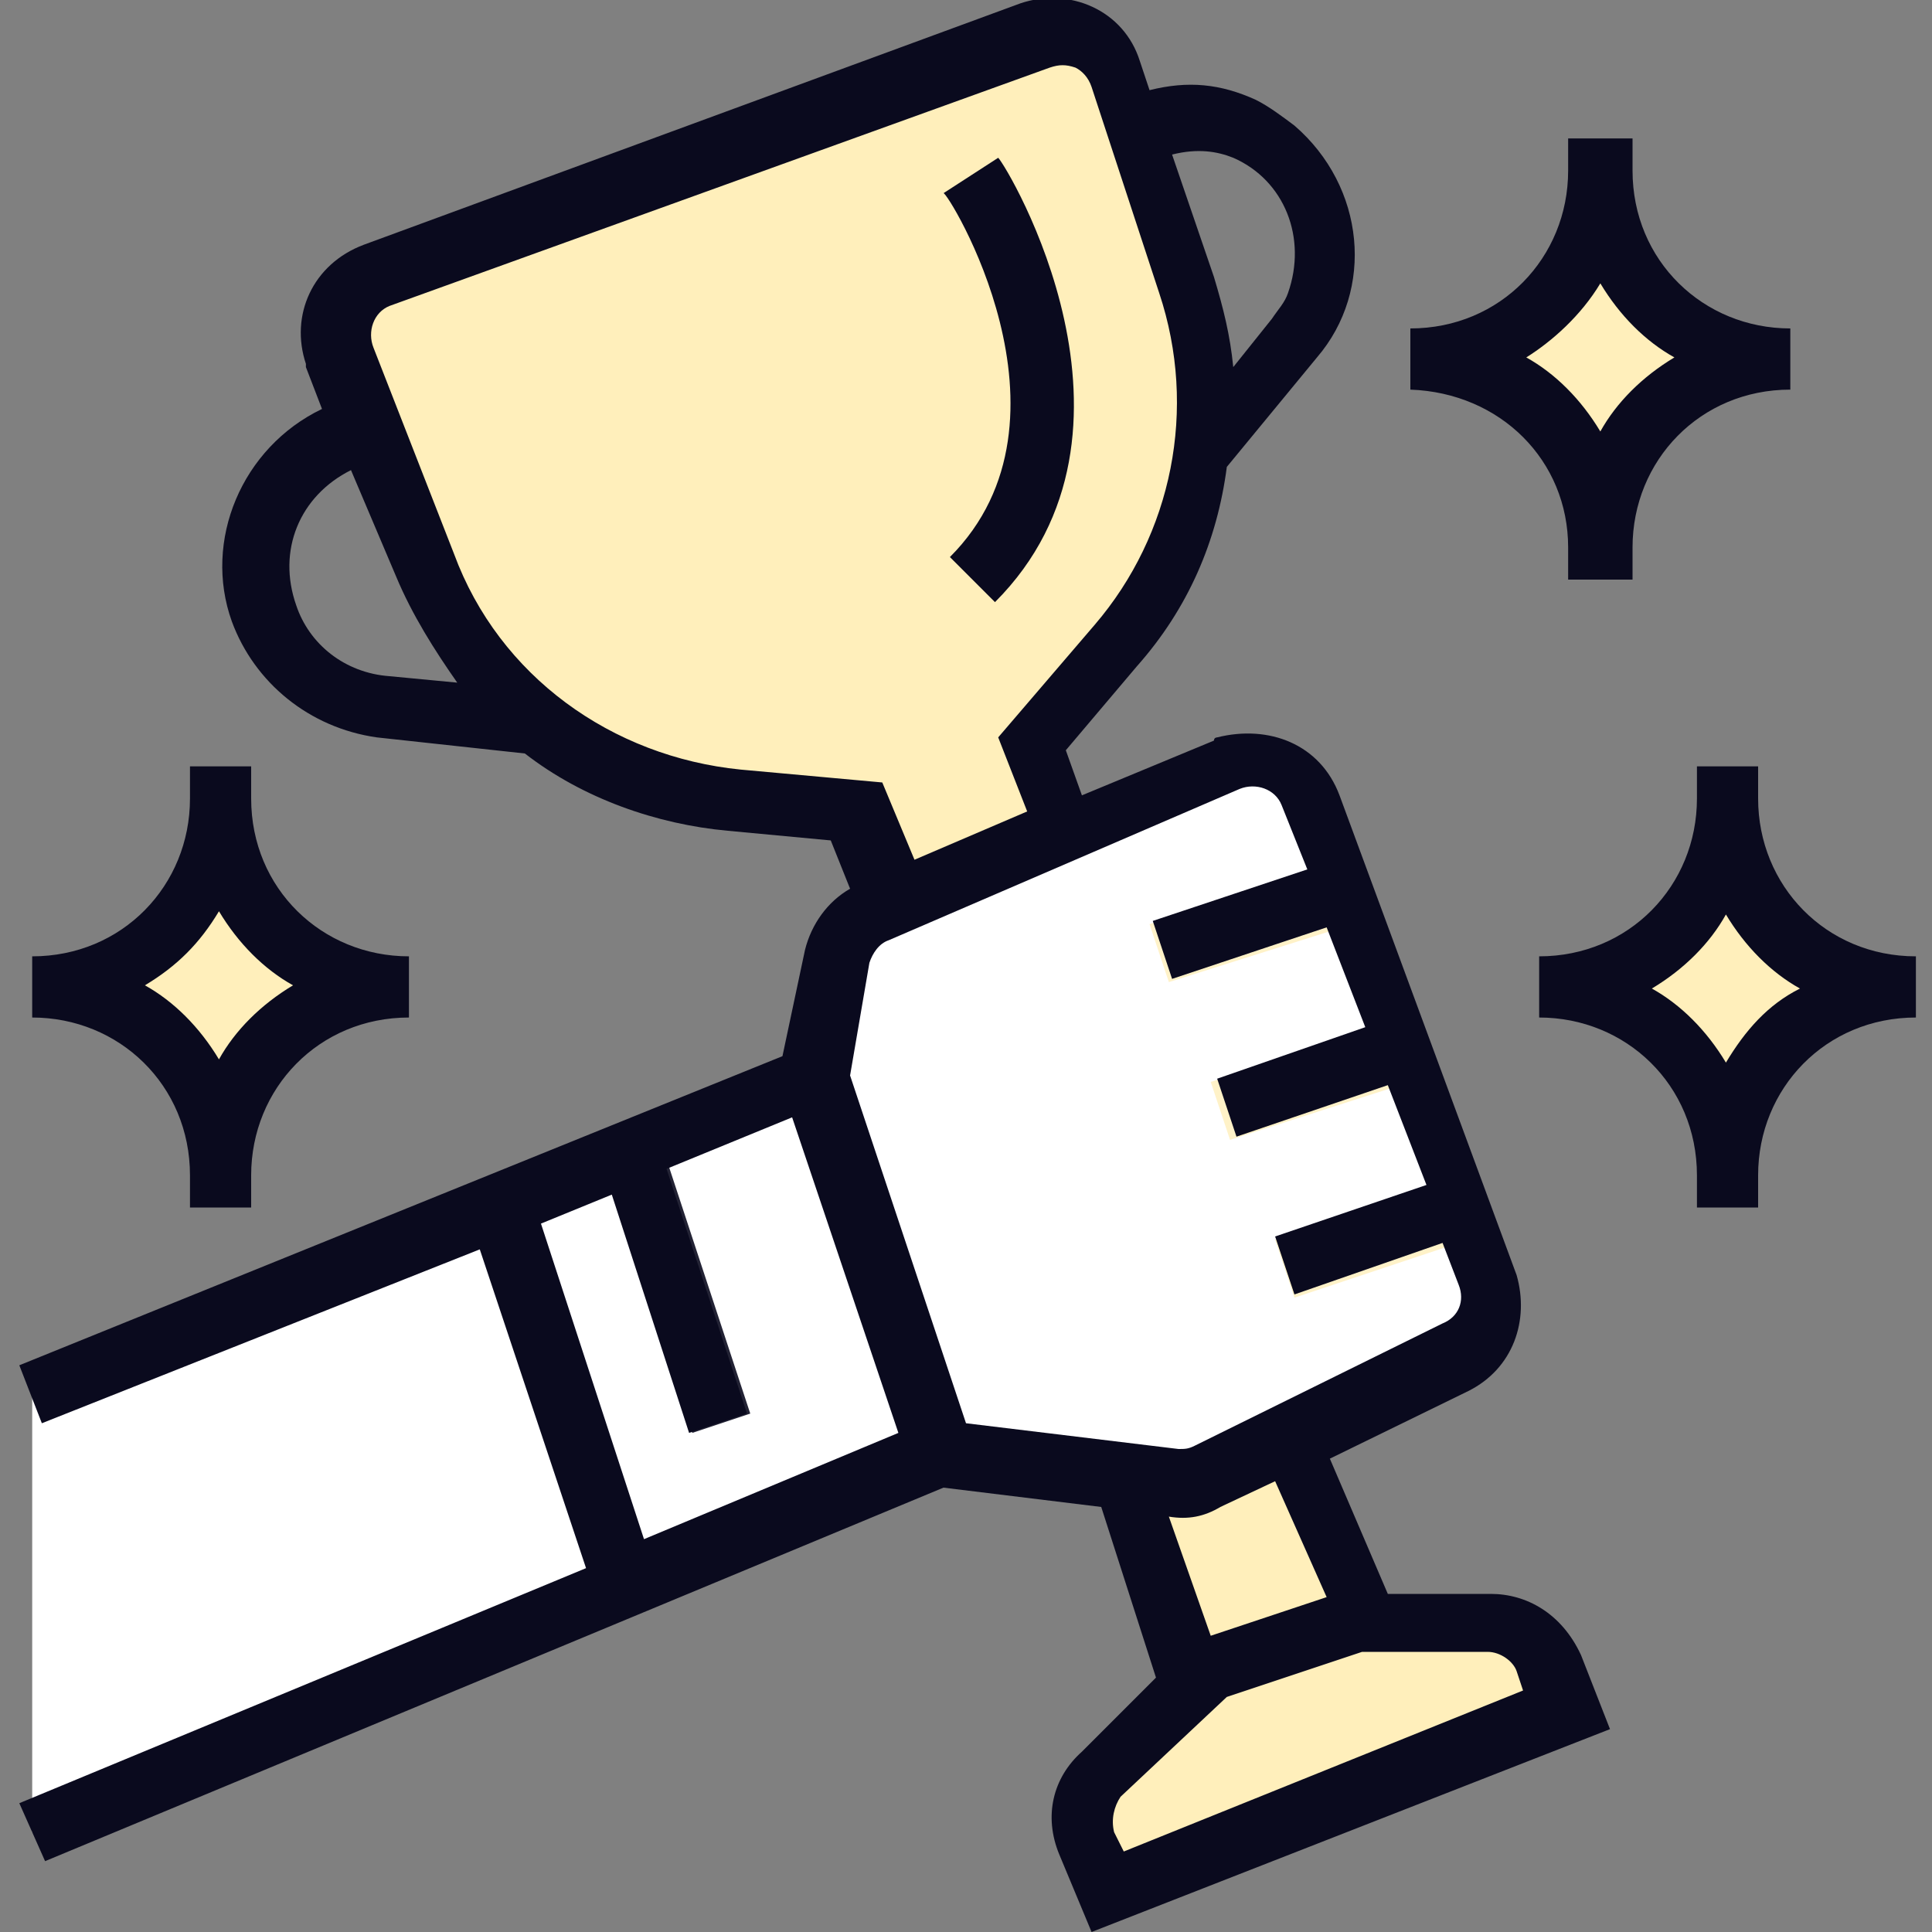
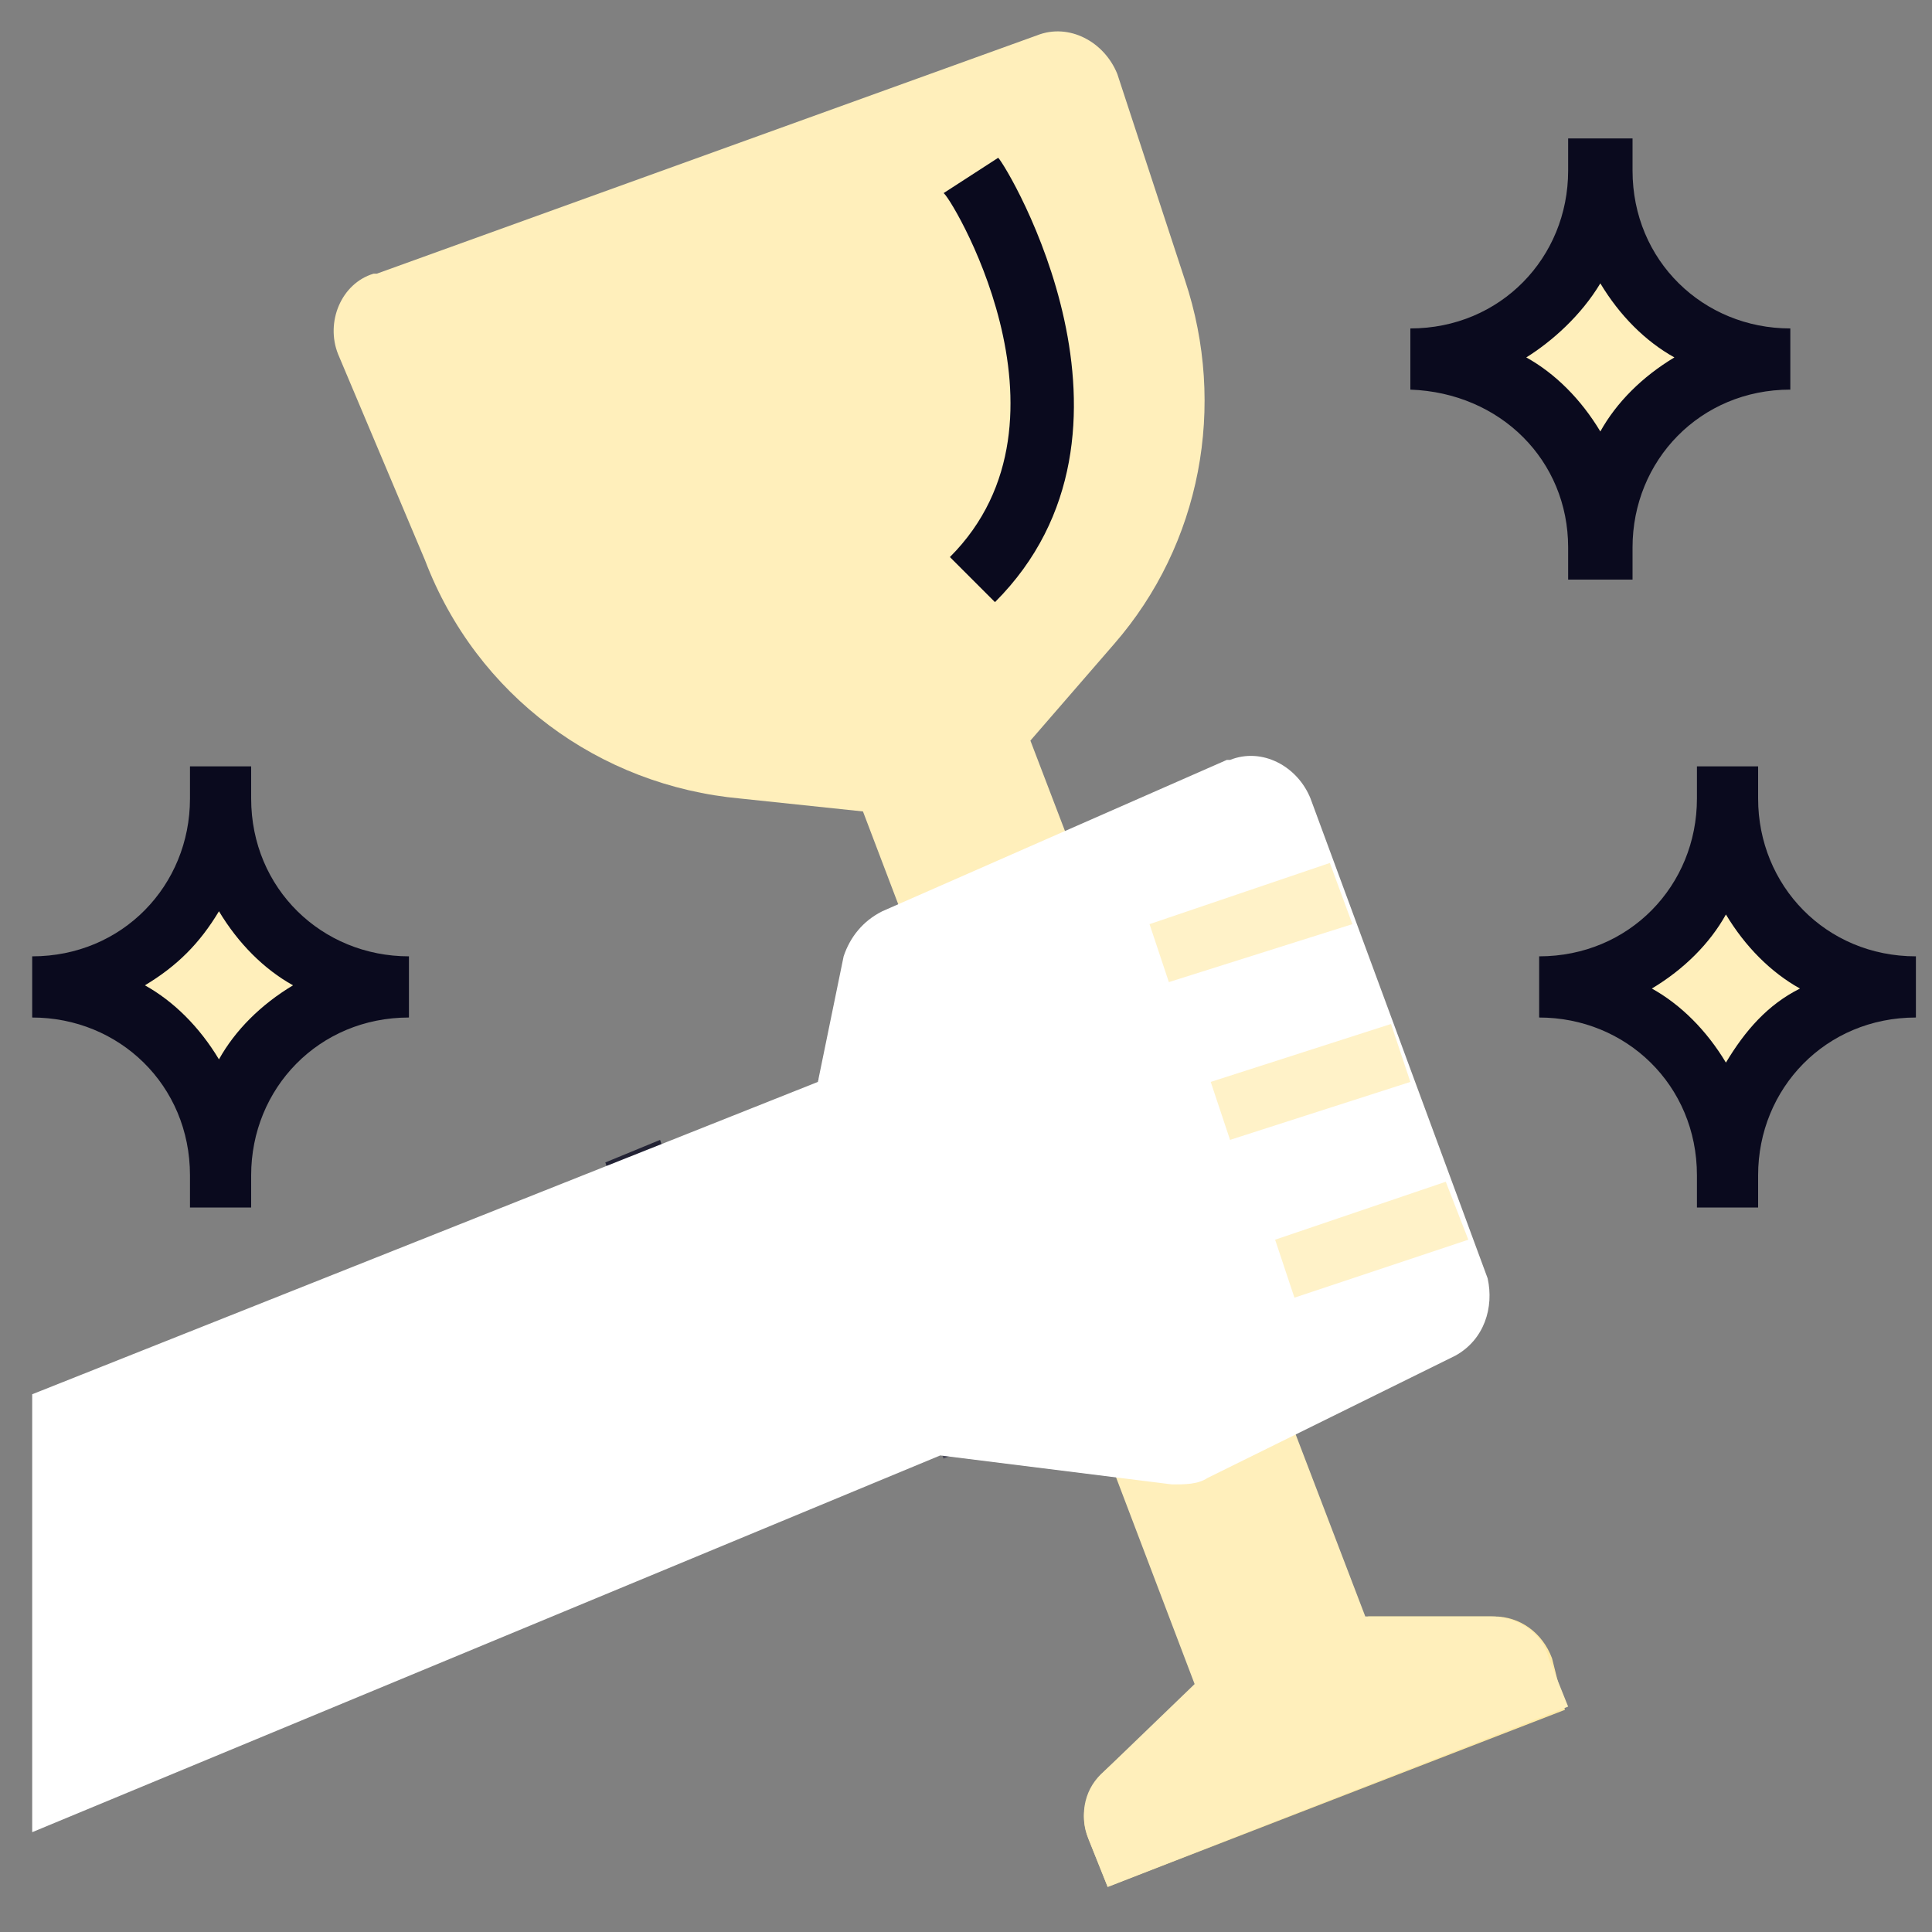
<svg xmlns="http://www.w3.org/2000/svg" version="1.1" id="Capa_1" x="0px" y="0px" viewBox="0 0 60 60" style="enable-background:new 0 0 60 60;" xml:space="preserve">
  <rect x="0" y="0" width="60" height="60" fill="#808080" stroke="none" />
  <style type="text/css">
	.st0{fill:#FFF4D0;}
	.st1{fill:#FFEAA6;}
	.st2{fill:#4A4A59;}
	.st3{fill:#232335;}
	.st4{fill:#FFF2C8;}
	.st5{fill:#FFEFBB;}
	.st6{fill:#FFFFFF;}
	.st7{fill:#0A0A1E;}
</style>
  <g>
    <g>
      <g>
        <path class="st0" d="M30.9,18.7l-1.4-1.4c4.3-4.3-0.1-11.4-0.1-11.5l1.7-1.1C31.2,5.2,36.2,13.3,30.9,18.7z" />
      </g>
      <g>
        <path class="st1" d="M48.2,51.5c-0.3-0.8-1-1.3-1.8-1.3h-3.9l-5.3,2.1L34.3,55c-0.6,0.6-0.8,1.4-0.5,2.1l0.6,1.5l14.2-5.5     L48.2,51.5z" />
      </g>
      <g>
-         <path class="st2" d="M25.4,33.5l-9.7,3.9l3.9,11.8l9.7-4L25.4,33.5z" />
+         <path class="st2" d="M25.4,33.5l3.9,11.8l9.7-4L25.4,33.5z" />
      </g>
      <g>
        <path class="st3" d="M21.5,44.5l1.8-0.6l-2.8-8.5l-1.7,0.7L21.5,44.5z" />
      </g>
      <g>
        <path class="st4" d="M41.3,26.8l-5.6,1.9l0.6,1.8l5.7-1.8L41.3,26.8z" />
      </g>
      <g>
        <path class="st4" d="M43.2,31.8l-5.6,1.8l0.6,1.8l5.6-1.8L43.2,31.8z" />
      </g>
      <g>
-         <path class="st4" d="M44.9,36.7l-5.3,1.8l0.6,1.8l5.4-1.8L44.9,36.7z" />
-       </g>
+         </g>
      <g>
        <path class="st5" d="M26.8,25.2L23,24.8c-4.4-0.4-8.2-3.2-9.8-7.4L10.5,11c-0.4-1,0.1-2.2,1.1-2.5h0.1l20.5-7.4     c1-0.4,2.1,0.2,2.5,1.2l2.1,6.4c1.3,3.9,0.5,8.2-2.2,11.3L32,23l10.4,27.2h3.9c0.8,0,1.6,0.5,1.8,1.3l0.6,1.5l-14.3,5.6l-0.6-1.5     c-0.3-0.8-0.1-1.6,0.5-2.1l2.8-2.7L26.8,25.2z" />
      </g>
      <g>
-         <path class="st5" d="M48.2,51.5c-0.3-0.8-1-1.3-1.8-1.3h-3.9l-5.3,2.1L34.3,55c-0.6,0.6-0.8,1.4-0.5,2.1l0.6,1.5l14.2-5.5     L48.2,51.5z" />
-       </g>
+         </g>
      <g>
        <path class="st6" d="M46.2,39.7l-5.5-14.9c-0.4-1-1.5-1.6-2.5-1.2h-0.1l-10.7,4.7c-0.6,0.3-1,0.8-1.2,1.4l-0.8,3.9L1,43.3v13.6     l28.2-11.7l7.2,0.9c0.4,0,0.8,0,1.1-0.2l7.7-3.8C46.1,41.6,46.4,40.6,46.2,39.7z" />
      </g>
      <g>
        <path class="st5" d="M49.7,4.4v1c0,3.2-2.6,5.8-5.8,5.8c3.2,0,5.8,2.6,5.8,5.8v1v-1c0-3.2,2.6-5.8,5.8-5.8     c-3.2,0-5.8-2.6-5.8-5.8V4.4z" />
      </g>
      <g>
        <path class="st5" d="M6.8,23.8v1c0,3.2-2.6,5.8-5.8,5.8c3.2,0,5.8,2.6,5.8,5.8v1v-1c0-3.2,2.6-5.8,5.8-5.8     c-3.2,0-5.8-2.6-5.8-5.8V23.8z" />
      </g>
      <g>
        <path class="st5" d="M53.6,23.8v1c0,3.2-2.6,5.8-5.8,5.8c3.2,0,5.8,2.6,5.8,5.8v1v-1c0-3.2,2.6-5.8,5.8-5.8     c-3.2,0-5.8-2.6-5.8-5.8V23.8z" />
      </g>
      <g>
-         <path class="st3" d="M21.5,44.5l1.8-0.6l-2.8-8.5l-1.7,0.7L21.5,44.5z" />
-       </g>
+         </g>
      <g>
        <path class="st4" d="M41.3,26.8l-5.6,1.9l0.6,1.8l5.7-1.8L41.3,26.8z" />
      </g>
      <g>
        <path class="st4" d="M43.2,31.8l-5.6,1.8l0.6,1.8l5.6-1.8L43.2,31.8z" />
      </g>
      <g>
        <path class="st4" d="M44.9,36.7l-5.3,1.8l0.6,1.8l5.4-1.8L44.9,36.7z" />
      </g>
    </g>
    <g>
      <path class="st7" d="M48.7,17v1h2v-1c0-2.7,2.1-4.9,4.9-4.9v-1.9c-2.7,0-4.9-2.1-4.9-4.9v-1h-2v1c0,2.7-2.1,4.9-4.9,4.9v1.9    C46.6,12.2,48.7,14.3,48.7,17z M49.7,8.8c0.6,1,1.4,1.8,2.3,2.3c-1,0.6-1.8,1.4-2.3,2.3c-0.6-1-1.4-1.8-2.3-2.3    C48.2,10.6,49.1,9.8,49.7,8.8z" />
    </g>
    <g>
      <path class="st7" d="M5.9,36.5v1h1.9v-1c0-2.7,2.1-4.9,4.9-4.9v-1.9c-2.7,0-4.9-2.1-4.9-4.9v-1H5.9v1c0,2.7-2.1,4.9-4.9,4.9v1.9    C3.7,31.6,5.9,33.7,5.9,36.5z M6.8,28.3c0.6,1,1.4,1.8,2.3,2.3c-1,0.6-1.8,1.4-2.3,2.3c-0.6-1-1.4-1.8-2.3-2.3    C5.5,30,6.2,29.3,6.8,28.3z" />
    </g>
    <g>
-       <path class="st7" d="M1.4,57.8l27.9-11.6l4.9,0.6l1.7,5.3l-2.3,2.3c-0.9,0.8-1.2,2-0.7,3.2l1,2.4L50,53.7l-0.9-2.3    c-0.6-1.3-1.7-1.9-2.8-1.9h-3.2l-1.8-4.2l4.3-2.1c1.4-0.7,1.9-2.2,1.5-3.6l-5.5-14.9c-0.6-1.6-2.2-2.2-3.8-1.8c0,0-0.1,0-0.1,0.1    l-4.1,1.7l-0.5-1.4l2.2-2.6c1.6-1.8,2.5-3.9,2.8-6.2l2.8-3.4c1.8-2.1,1.5-5.3-0.7-7.2c-0.4-0.3-0.8-0.6-1.2-0.8    c-1.1-0.5-2.1-0.6-3.3-0.3l-0.3-0.9c-0.5-1.6-2.2-2.3-3.7-1.8L11.3,7.6C9.7,8.2,9,9.8,9.5,11.3v0.1l0.5,1.3    c-2.5,1.2-3.7,4.1-2.8,6.6c0.7,1.9,2.4,3.3,4.5,3.6l4.6,0.5c1.8,1.4,4.1,2.2,6.3,2.4l3.2,0.3l0.6,1.5c-0.7,0.4-1.2,1.1-1.4,1.9    l-0.7,3.3L0.6,42.4l0.7,1.8l13.6-5.4l3.3,9.9L0.6,56L1.4,57.8z M42.3,51.3h3.9c0.4,0,0.8,0.3,0.9,0.6l0.2,0.6l-12.4,5l-0.3-0.6    c-0.1-0.4,0-0.8,0.2-1.1l3.3-3.1L42.3,51.3z M36.3,47.1c0.6,0.1,1.1,0,1.6-0.3l1.7-0.8l1.6,3.6l-3.6,1.2L36.3,47.1z M38.3,4.9    c1.6,0.7,2.3,2.5,1.7,4.2c-0.1,0.3-0.3,0.5-0.5,0.8l-1.2,1.5c-0.1-1-0.3-1.8-0.6-2.8l-1.3-3.8C37.2,4.6,37.8,4.7,38.3,4.9z     M12.1,21c-1.4-0.1-2.5-1-2.9-2.2c-0.6-1.7,0.1-3.4,1.7-4.2l1.4,3.3c0.5,1.2,1.2,2.3,1.9,3.3L12.1,21z M23,23.9    c-4-0.4-7.5-2.9-8.9-6.7l-2.5-6.4c-0.2-0.5,0-1.1,0.5-1.3l20.5-7.4c0.3-0.1,0.5-0.1,0.8,0c0.2,0.1,0.4,0.3,0.5,0.6L36,9.1    c1.2,3.6,0.4,7.5-2,10.3l-3,3.5l0.9,2.3l-3.5,1.5l-1-2.4L23,23.9z M27,29.9c0.1-0.3,0.3-0.6,0.6-0.7l10.9-4.7    c0.5-0.2,1.1,0,1.3,0.5l0.8,2l-4.8,1.6l0.6,1.8l4.8-1.6l1.2,3.1l-4.6,1.6l0.6,1.8l4.7-1.6l1.2,3.1l-4.7,1.6l0.6,1.8l4.6-1.6    l0.5,1.3c0.2,0.5,0,1-0.5,1.2l-7.7,3.8C36.9,45,36.8,45,36.6,45L30,44.2l-3.6-10.8L27,29.9z M16.8,38l2.2-0.9l2.4,7.4l1.8-0.6    l-2.5-7.6l3.9-1.6l3.3,9.8L20,47.8L16.8,38z" />
-     </g>
+       </g>
    <g>
      <path class="st7" d="M54.6,24.8v-1h-1.9v1c0,2.7-2.1,4.9-4.9,4.9v1.9c2.7,0,4.9,2.1,4.9,4.9v1h1.9v-1c0-2.7,2.1-4.9,4.9-4.9v-1.9    C56.7,29.7,54.6,27.5,54.6,24.8z M53.6,33c-0.6-1-1.4-1.8-2.3-2.3c1-0.6,1.8-1.4,2.3-2.3c0.6,1,1.4,1.8,2.3,2.3    C54.9,31.2,54.2,32,53.6,33z" />
    </g>
    <g>
      <path class="st7" d="M29.5,17.3l1.4,1.4c5.3-5.3,0.4-13.5,0.1-13.8L29.3,6C29.4,5.9,33.8,13,29.5,17.3z" />
    </g>
  </g>
</svg>